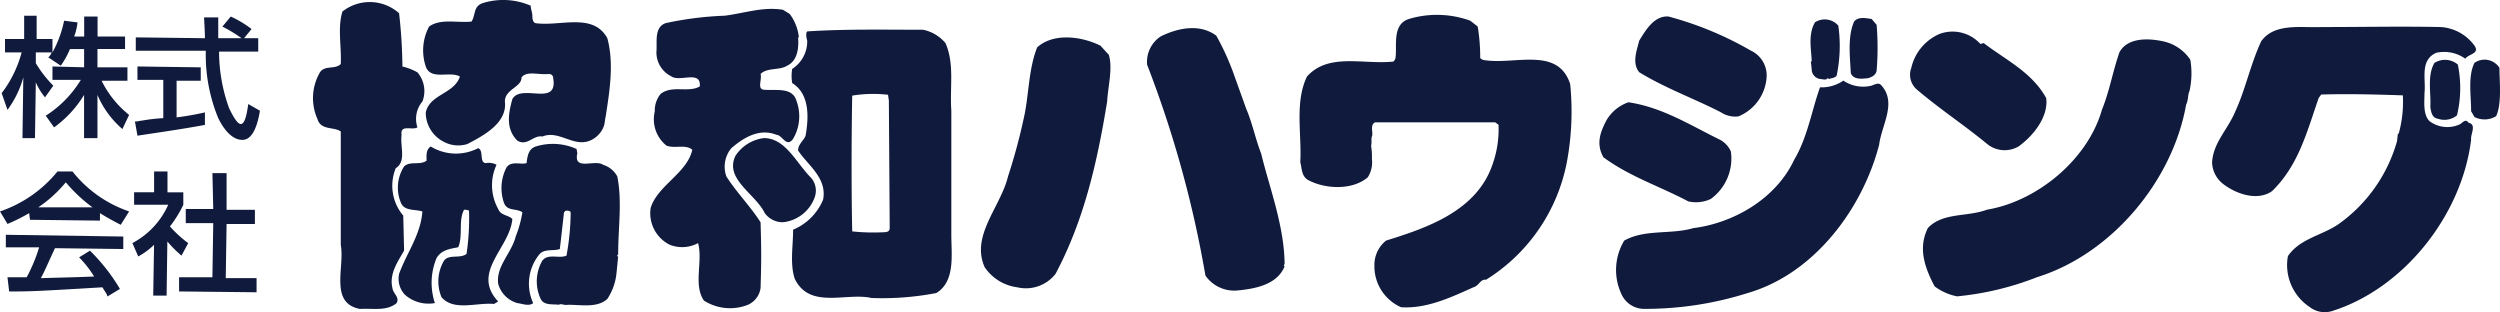
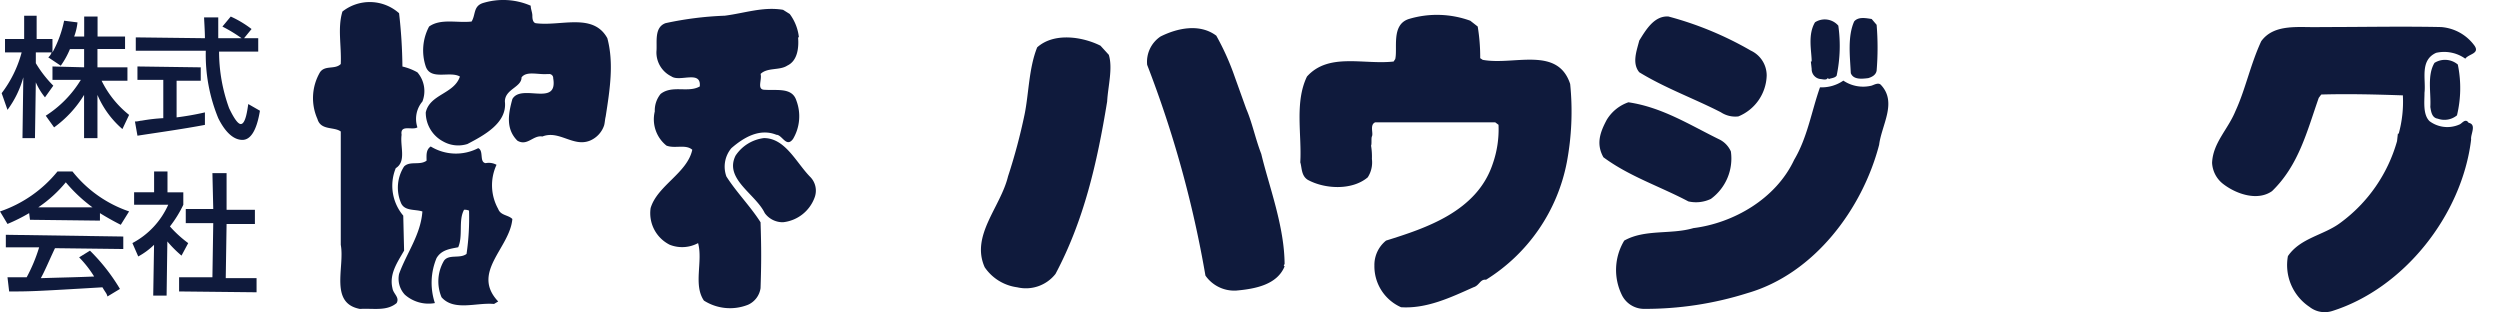
<svg xmlns="http://www.w3.org/2000/svg" width="224.181" height="28" viewBox="0 0 224.181 28">
  <g transform="translate(-454.499 -220.413)">
    <g transform="translate(454.499 220.413)">
      <g transform="translate(0 0)">
        <path d="M171.888,2.745a16.831,16.831,0,0,1,.224,2.838l.224.149c2.764.523,6.723-1.27,7.843,2.166a24.636,24.636,0,0,1-.3,7.021,15.959,15.959,0,0,1-7.245,10.532c-.523-.075-.6.523-1.12.672-2.017.9-4.183,1.942-6.5,1.793a4.012,4.012,0,0,1-2.39-3.735,2.8,2.8,0,0,1,1.046-2.241c3.585-1.12,8.142-2.614,9.561-6.872a9.329,9.329,0,0,0,.523-3.511l-.3-.224H162.7c-.523.224-.149.971-.3,1.27-.075.149,0,.672-.075.822a6.035,6.035,0,0,1,.075,1.2,2.455,2.455,0,0,1-.373,1.643c-1.419,1.2-3.884,1.046-5.378.224-.6-.373-.523-1.12-.672-1.569.149-2.465-.523-5.378.6-7.694,1.942-2.166,5.079-1.046,7.768-1.345l.149-.224c.224-.971-.374-3.063,1.2-3.585a8.755,8.755,0,0,1,5.527.149Z" transform="translate(-39.378 -0.366)" fill="#0f1a3c" />
        <g transform="translate(171.288 2.84)">
-           <path d="M6.565,1.153c1.942,1.494,4.332,2.614,5.6,4.93.224,1.643-1.12,3.361-2.465,4.332a2.481,2.481,0,0,1-2.838-.224C4.772,8.473,2.606,7.054.589,5.336A1.743,1.743,0,0,1,.066,3.394,4.387,4.387,0,0,1,2.606.332a3.362,3.362,0,0,1,3.66.9Z" transform="translate(0.032 -0.13)" fill="#0f1a3c" />
-           <path d="M25.479,2.882A7.268,7.268,0,0,1,25.4,5.721c-.149.224-.075.747-.3,1.2-1.2,6.8-6.648,13.37-13.37,15.462A26.45,26.45,0,0,1,4.564,24.1a4.928,4.928,0,0,1-2.017-.9c-.9-1.718-1.494-3.436-.6-5.229,1.345-1.419,3.511-.971,5.3-1.643,4.482-.747,9.038-4.482,10.308-8.963.672-1.643.971-3.436,1.569-5.154.747-1.345,2.614-1.27,3.959-.971A3.9,3.9,0,0,1,25.479,2.882Z" transform="translate(-0.357 -0.365)" fill="#0f1a3c" />
-         </g>
+           </g>
        <g transform="translate(87.964 2.523)">
          <path d="M26.2.671a22.873,22.873,0,0,1,1.643,3.66l1.046,2.913h0c.523,1.2.822,2.689,1.345,4.034h0c.672,2.838,2.091,6.5,2.091,9.934v-.075l-.075.149.075.075C31.65,23,29.708,23.378,27.99,23.528a3.147,3.147,0,0,1-2.764-1.345A98.561,98.561,0,0,0,20,3.285a2.733,2.733,0,0,1,1.2-2.54C22.686,0,24.7-.45,26.2.671Z" transform="translate(-5.096 0.005)" fill="#0f1a3c" />
          <path d="M11.516,2.671c.373,1.2-.075,2.838-.149,4.183-.9,5.527-2.091,10.681-4.631,15.462a3.379,3.379,0,0,1-3.436,1.2A4.187,4.187,0,0,1,.386,21.718c-1.27-2.838,1.419-5.378,2.091-8.142a51.79,51.79,0,0,0,1.494-5.6C4.345,6.107,4.345,3.866,5.092,2c1.494-1.345,4.034-.971,5.677-.149Z" transform="translate(-0.05 -0.277)" fill="#0f1a3c" />
        </g>
        <g transform="translate(198.363 2.393)">
          <path d="M23.454,1.657c.672.822-.448.822-.747,1.27A3.253,3.253,0,0,0,20.093,2.4c-1.494.672-.9,2.39-1.046,3.585,0,.822-.149,1.942.448,2.54a2.67,2.67,0,0,0,2.689.3c.224-.075.523-.6.822-.149.747.149.149,1.046.224,1.494-.822,6.8-6.05,13.37-12.474,15.387a2.2,2.2,0,0,1-2.017-.373A4.5,4.5,0,0,1,6.8,20.63c1.12-1.643,3.212-1.867,4.706-2.988a13.678,13.678,0,0,0,5.079-7.32l.075-.672h.075a10.793,10.793,0,0,0,.373-3.436c-2.316-.075-4.706-.149-7.32-.075l-.224.3C8.515,9.426,7.768,12.488,5.378,14.8c-1.27.9-3.137.3-4.332-.6A2.554,2.554,0,0,1,0,12.264c.075-1.793,1.419-2.988,2.091-4.631.9-1.942,1.345-4.183,2.316-6.274C5.6-.285,7.918.163,9.785.089c3.884,0,7.171-.075,10.756,0A4.074,4.074,0,0,1,23.454,1.657Z" transform="translate(0 -0.056)" fill="#0f1a3c" />
-           <path d="M33.614,4.759c0,1.27.224,3.212-.3,4.332a2,2,0,0,1-1.942.075l-.3-.523c0-1.419-.3-3.137.3-4.332A1.579,1.579,0,0,1,33.614,4.759Z" transform="translate(-7.844 -1.066)" fill="#0f1a3c" />
          <path d="M28.652,4.46a10.424,10.424,0,0,1-.075,4.556,1.765,1.765,0,0,1-1.718.3c-.523-.075-.6-.6-.672-1.046.075-1.27-.3-2.838.373-3.959A1.777,1.777,0,0,1,28.652,4.46Z" transform="translate(-6.617 -1.066)" fill="#0f1a3c" />
        </g>
        <path d="M167.1,14Z" transform="translate(-42.209 -3.479)" fill="#0f1a3c" />
        <g transform="translate(58.303 0.798)">
          <path d="M12.561.446a4.26,4.26,0,0,1,.822,2.091h-.075c.075.822,0,2.091-.971,2.54-.672.448-1.793.149-2.39.747.149.523-.373,1.419.373,1.419,1.12.075,2.465-.224,2.838.971a3.979,3.979,0,0,1-.3,3.436c-.6.822-.971-.373-1.494-.373-1.494-.6-2.913.224-4.034,1.2a2.577,2.577,0,0,0-.448,2.54c.9,1.419,2.166,2.689,3.063,4.108.075,2.316.075,3.66,0,5.9a1.93,1.93,0,0,1-1.12,1.494,4.363,4.363,0,0,1-3.959-.373c-.971-1.419-.075-3.511-.523-5.154a3.017,3.017,0,0,1-2.54.149A3.159,3.159,0,0,1,.087,17.85c.6-2.017,3.287-3.137,3.735-5.229-.6-.523-1.569-.075-2.316-.373A3.015,3.015,0,0,1,.46,9.185,2.344,2.344,0,0,1,.983,7.616c1.046-.822,2.465-.075,3.511-.672.149-1.494-1.793-.373-2.54-.9A2.388,2.388,0,0,1,.609,3.807c.075-.822-.224-2.166.822-2.54A30.274,30.274,0,0,1,6.734.6C8.527.371,10.17-.227,11.963.072Z" transform="translate(-0.047 0.01)" fill="#0f1a3c" />
-           <path d="M31.348,20.871V9.741c-.149-2.091.3-4.183-.523-6.05a3.506,3.506,0,0,0-2.017-1.2c-3.436,0-7.021-.075-10.383.149-.149.149-.075.6,0,.822a2.935,2.935,0,0,1-1.345,2.54,3.626,3.626,0,0,0,0,1.27c1.569.971,1.494,3.063,1.2,4.706-.149.448-.672.747-.672,1.345.9,1.345,2.614,2.465,2.241,4.407a4.991,4.991,0,0,1-2.689,2.689c0,1.494-.3,3.063.149,4.407,1.345,2.764,4.631,1.2,6.872,1.718A25.555,25.555,0,0,0,30,26.1C31.721,25.054,31.348,22.664,31.348,20.871Zm-6.05-.224a17.784,17.784,0,0,1-2.838-.075c-.075-3.436-.075-8.216,0-12.175a11.575,11.575,0,0,1,3.212-.075l.075.523.075,11.428c0,.3-.224.373-.523.373Z" transform="translate(-4.343 -0.621)" fill="#0f1a3c" />
          <path d="M16.945,19.011a1.752,1.752,0,0,1,.373,1.793,3.4,3.4,0,0,1-2.838,2.241,1.984,1.984,0,0,1-1.643-.822c-.822-1.718-3.66-3.063-2.614-5.154a3.573,3.573,0,0,1,2.54-1.569C14.7,15.5,15.675,17.741,16.945,19.011Z" transform="translate(-2.564 -3.915)" fill="#0f1a3c" />
        </g>
        <g transform="translate(143.424 1.475)">
          <path d="M14.589,3.061A2.456,2.456,0,0,1,16.008,5.3a4.084,4.084,0,0,1-2.54,3.66A2.348,2.348,0,0,1,11.9,8.589C9.584,7.394,6.9,6.423,4.58,5c-.672-.822-.224-1.942,0-2.838C5.177,1.194,5.924-.076,7.194,0A30.343,30.343,0,0,1,14.589,3.061Z" transform="translate(-1.009 0.004)" fill="#0f1a3c" />
          <path d="M32.38.794a25.147,25.147,0,0,1,0,4.108c-.075.448-.523.6-.747.672-.6.075-1.345.149-1.569-.448-.075-1.494-.3-3.287.3-4.631.373-.448,1.046-.3,1.569-.224Z" transform="translate(-7.522 -0.044)" fill="#0f1a3c" />
          <path d="M27.755.911a12.924,12.924,0,0,1-.149,4.482c-.149.224-.523.224-.672.3l-.149-.075c-.075.224-.523.075-.672.075a.887.887,0,0,1-.747-.9l-.075-.672h.075c0-.9-.373-2.39.3-3.511A1.607,1.607,0,0,1,27.755.911Z" transform="translate(-6.333 -0.086)" fill="#0f1a3c" />
          <path d="M24.836,8.148c.224-.075.6-.3.822-.075,1.494,1.569.075,3.585-.149,5.378-1.494,5.752-5.826,11.578-11.8,13.3A30.446,30.446,0,0,1,4.37,28.167,2.225,2.225,0,0,1,2.427,26.9a5.1,5.1,0,0,1,.224-4.855c1.867-1.046,4.183-.523,6.2-1.12,3.585-.448,7.395-2.614,9.038-6.125,1.2-2.017,1.569-4.407,2.316-6.5A3.43,3.43,0,0,0,22.3,7.7,3.171,3.171,0,0,0,24.836,8.148Z" transform="translate(-0.426 -1.945)" fill="#0f1a3c" />
          <path d="M10.736,13.661a2.2,2.2,0,0,1,.971,1.046,4.488,4.488,0,0,1-1.793,4.258,3.11,3.11,0,0,1-2.017.224c-2.54-1.345-5.3-2.241-7.619-3.959-.672-1.2-.3-2.241.3-3.361A3.671,3.671,0,0,1,2.519,10.3C5.582,10.748,8.122,12.391,10.736,13.661Z" transform="translate(0.08 -2.603)" fill="#0f1a3c" />
          <path d="M11.3,22.3h0Z" transform="translate(-2.8 -5.64)" fill="#0f1a3c" />
        </g>
        <path d="M165.4,36.2h0Z" transform="translate(-41.779 -9.096)" fill="#0f1a3c" />
        <g transform="translate(28.068)">
          <path d="M22.887,1.323c0,.149,0,.6.3.672,2.241.3,5.154-.971,6.424,1.345.6,2.241.224,4.631-.149,7.021-.075.3-.075.6-.149.822a2.258,2.258,0,0,1-1.27,1.345c-1.494.6-2.764-.971-4.258-.373-.822-.149-1.345.9-2.241.373-1.046-1.046-.822-2.39-.448-3.735.822-1.419,4.108.747,3.66-1.867a.353.353,0,0,0-.373-.373h-.149c-.822.075-1.867-.3-2.316.3,0,.9-1.494,1.046-1.494,2.166.224,1.942-1.942,3.063-3.361,3.809a2.738,2.738,0,0,1-2.166-.224,2.931,2.931,0,0,1-1.569-2.614c.373-1.643,2.54-1.643,3.063-3.212-.9-.523-2.614.373-3.063-.9a4.556,4.556,0,0,1,.3-3.585c1.046-.747,2.54-.3,3.809-.448.373-.6.149-1.345.971-1.643a6.181,6.181,0,0,1,4.332.224C22.737.725,22.887,1.024,22.887,1.323Z" transform="translate(-3.217 0.086)" fill="#0f1a3c" />
          <path d="M7.585,1.161a45.53,45.53,0,0,1,.3,4.781,5,5,0,0,1,1.345.523,2.572,2.572,0,0,1,.448,2.614,2.411,2.411,0,0,0-.448,2.316c-.448.3-1.569-.3-1.419.672-.149,1.046.448,2.39-.523,2.988a4.152,4.152,0,0,0,.672,4.258l.075,3.137c-.6,1.046-1.345,2.091-1.046,3.361.075.523.672.822.373,1.345-.9.747-2.091.448-3.287.523-2.764-.523-1.345-3.735-1.718-5.752V11.768c-.6-.448-1.793-.075-2.091-1.12A4.6,4.6,0,0,1,.489,6.464c.448-.672,1.345-.224,1.867-.747.075-1.643-.3-3.212.149-4.706A3.955,3.955,0,0,1,7.585,1.161Z" transform="translate(0.133 0.024)" fill="#0f1a3c" />
-           <path d="M29.188,18.018c-.373,1.643,1.569.523,2.316,1.046a2.173,2.173,0,0,1,1.27,1.046c.448,2.316.075,4.482.075,7.021-.075,0-.075,0-.075.075v.075h.075L32.7,28.775h0a5.082,5.082,0,0,1-.822,2.316c-.9.822-2.316.523-3.511.523-.373.075-.672-.149-.822,0-.6-.075-1.345.075-1.643-.523a3.723,3.723,0,0,1,.149-3.436c.523-.672,1.494-.149,2.166-.448a22.088,22.088,0,0,0,.373-3.884c-.075-.149-.224-.149-.448-.149l-.149.149-.373,3.287c-.523.224-1.419-.075-1.867.523a4.157,4.157,0,0,0-.523,4.332c-.373.3-.9.075-1.419,0a2.487,2.487,0,0,1-1.718-1.718c-.224-1.569,1.2-2.764,1.569-4.258a10.3,10.3,0,0,0,.6-2.166c-.523-.373-1.345-.075-1.643-.822a4.031,4.031,0,0,1,.224-3.212c.448-.6,1.2-.224,1.793-.373.075-.6.149-1.27.822-1.494a5.153,5.153,0,0,1,3.66.224Z" transform="translate(-5.485 -4.285)" fill="#0f1a3c" />
          <path d="M17.258,17.649c.523.224.075,1.27.672,1.345a1.424,1.424,0,0,1,.971.149,4.361,4.361,0,0,0,.149,3.959c.224.6.9.523,1.27.9-.224,2.614-3.735,4.781-1.27,7.395l-.373.224c-1.569-.149-3.585.672-4.706-.6a3.662,3.662,0,0,1,.224-3.287c.448-.6,1.419-.149,2.017-.6a22.168,22.168,0,0,0,.224-3.884.947.947,0,0,0-.448-.075c-.523.971-.075,2.316-.523,3.361-.747.149-1.494.224-1.942.971a5.763,5.763,0,0,0-.149,4.034,3.208,3.208,0,0,1-2.689-.747,2.09,2.09,0,0,1-.523-1.867c.672-1.867,1.942-3.511,2.091-5.6-.672-.224-1.643,0-1.942-.822a3.506,3.506,0,0,1,.3-3.212c.523-.523,1.419-.075,2.017-.523,0-.448-.075-.971.373-1.27A4.332,4.332,0,0,0,17.258,17.649Z" transform="translate(-2.444 -4.364)" fill="#0f1a3c" />
          <path d="M25.5,36.3Z" transform="translate(-6.353 -9.122)" fill="#0f1a3c" />
        </g>
        <path d="M6.225,4.788A7.42,7.42,0,0,1,5.4,6.282l-1.12-.747a.952.952,0,0,0,.3-.448H3.163v.971A10.418,10.418,0,0,0,4.731,8.074L3.984,9.12a5.859,5.859,0,0,1-.822-1.345h0l-.075,5H1.967l.075-5.453h0A8.8,8.8,0,0,1,.623,10.241L.1,8.747a10.468,10.468,0,0,0,1.793-3.66H.4v-1.2H2.117V1.8h1.12V3.891H4.656v1.2h0A10.018,10.018,0,0,0,5.7,2.248L6.9,2.4a5.068,5.068,0,0,1-.3,1.27h.9V1.875h1.2V3.667h2.465v1.12H8.69V6.431h2.689v1.2H9.063a8.941,8.941,0,0,0,2.465,3.063l-.6,1.27A8.353,8.353,0,0,1,8.69,8.9h0V12.78h-1.2V8.9h0a9.946,9.946,0,0,1-2.689,2.913l-.747-1.046A9.923,9.923,0,0,0,7.2,7.552H4.656v-1.2l2.838.075V4.788Z" transform="translate(0.049 -0.391)" fill="#0f1a3c" />
        <path d="M25.885,3.842h1.27v1.2H23.644a14.856,14.856,0,0,0,.9,5.079c.149.3.672,1.419,1.046,1.419.448,0,.6-1.345.672-1.793l1.046.6c-.149.9-.523,2.614-1.569,2.614-1.12,0-1.867-1.345-2.166-1.942a14.915,14.915,0,0,1-1.12-6.05H16.175v-1.2l6.2.075c0-.6-.075-1.718-.075-1.867h1.27V3.842h2.091A13.155,13.155,0,0,0,23.943,2.8l.747-.9a9.524,9.524,0,0,1,1.867,1.12ZM16.1,11.312c.3,0,.448-.075.6-.075a15.4,15.4,0,0,1,1.942-.224V7.577H16.324v-1.2L22,6.456v1.2H19.835v3.287a25.154,25.154,0,0,0,2.54-.448v1.12c-1.942.373-4.631.747-6.05.971Z" transform="translate(-3.999 -0.417)" fill="#0f1a3c" />
        <path d="M3.336,23.712h0A11.559,11.559,0,0,0,5.8,21.471a13.691,13.691,0,0,0,2.39,2.241H3.336Zm7.32,7.32A17.064,17.064,0,0,0,7.967,27.6l-.971.6a9.722,9.722,0,0,1,1.345,1.718c-1.793.075-2.39.075-4.781.149.373-.672.672-1.419,1.27-2.689l6.125.075v-1.12L.423,26.177V27.3H3.411a14.51,14.51,0,0,1-1.12,2.689H.572l.149,1.27c1.793,0,2.166,0,8.366-.373.3.523.373.523.448.822Zm-8.067-6.2,6.274.075v-.672c.6.373,1.27.747,1.867,1.046l.747-1.2A10.976,10.976,0,0,1,6.4,20.5H5.054A11.347,11.347,0,0,1-.1,24.085l.672,1.12a15.7,15.7,0,0,0,1.942-.971Z" transform="translate(0.1 -5.123)" fill="#0f1a3c" />
        <path d="M18.863,31.63h-1.2l.075-4.556a6.324,6.324,0,0,1-1.419,1.046l-.523-1.2a7.182,7.182,0,0,0,3.212-3.436H15.949v-1.12h1.793V20.5h1.2v1.867h1.419v1.12a10.449,10.449,0,0,1-1.2,1.942A10.579,10.579,0,0,0,20.8,26.924l-.6,1.12a10.2,10.2,0,0,1-1.27-1.27Zm4.108-10.98h1.27v3.287h2.54v1.27h-2.54l-.075,4.855H26.93v1.27l-6.947-.075v-1.27h2.988l.075-4.855H20.581v-1.27h2.465Z" transform="translate(-3.923 -5.123)" fill="#0f1a3c" />
      </g>
    </g>
  </g>
</svg>